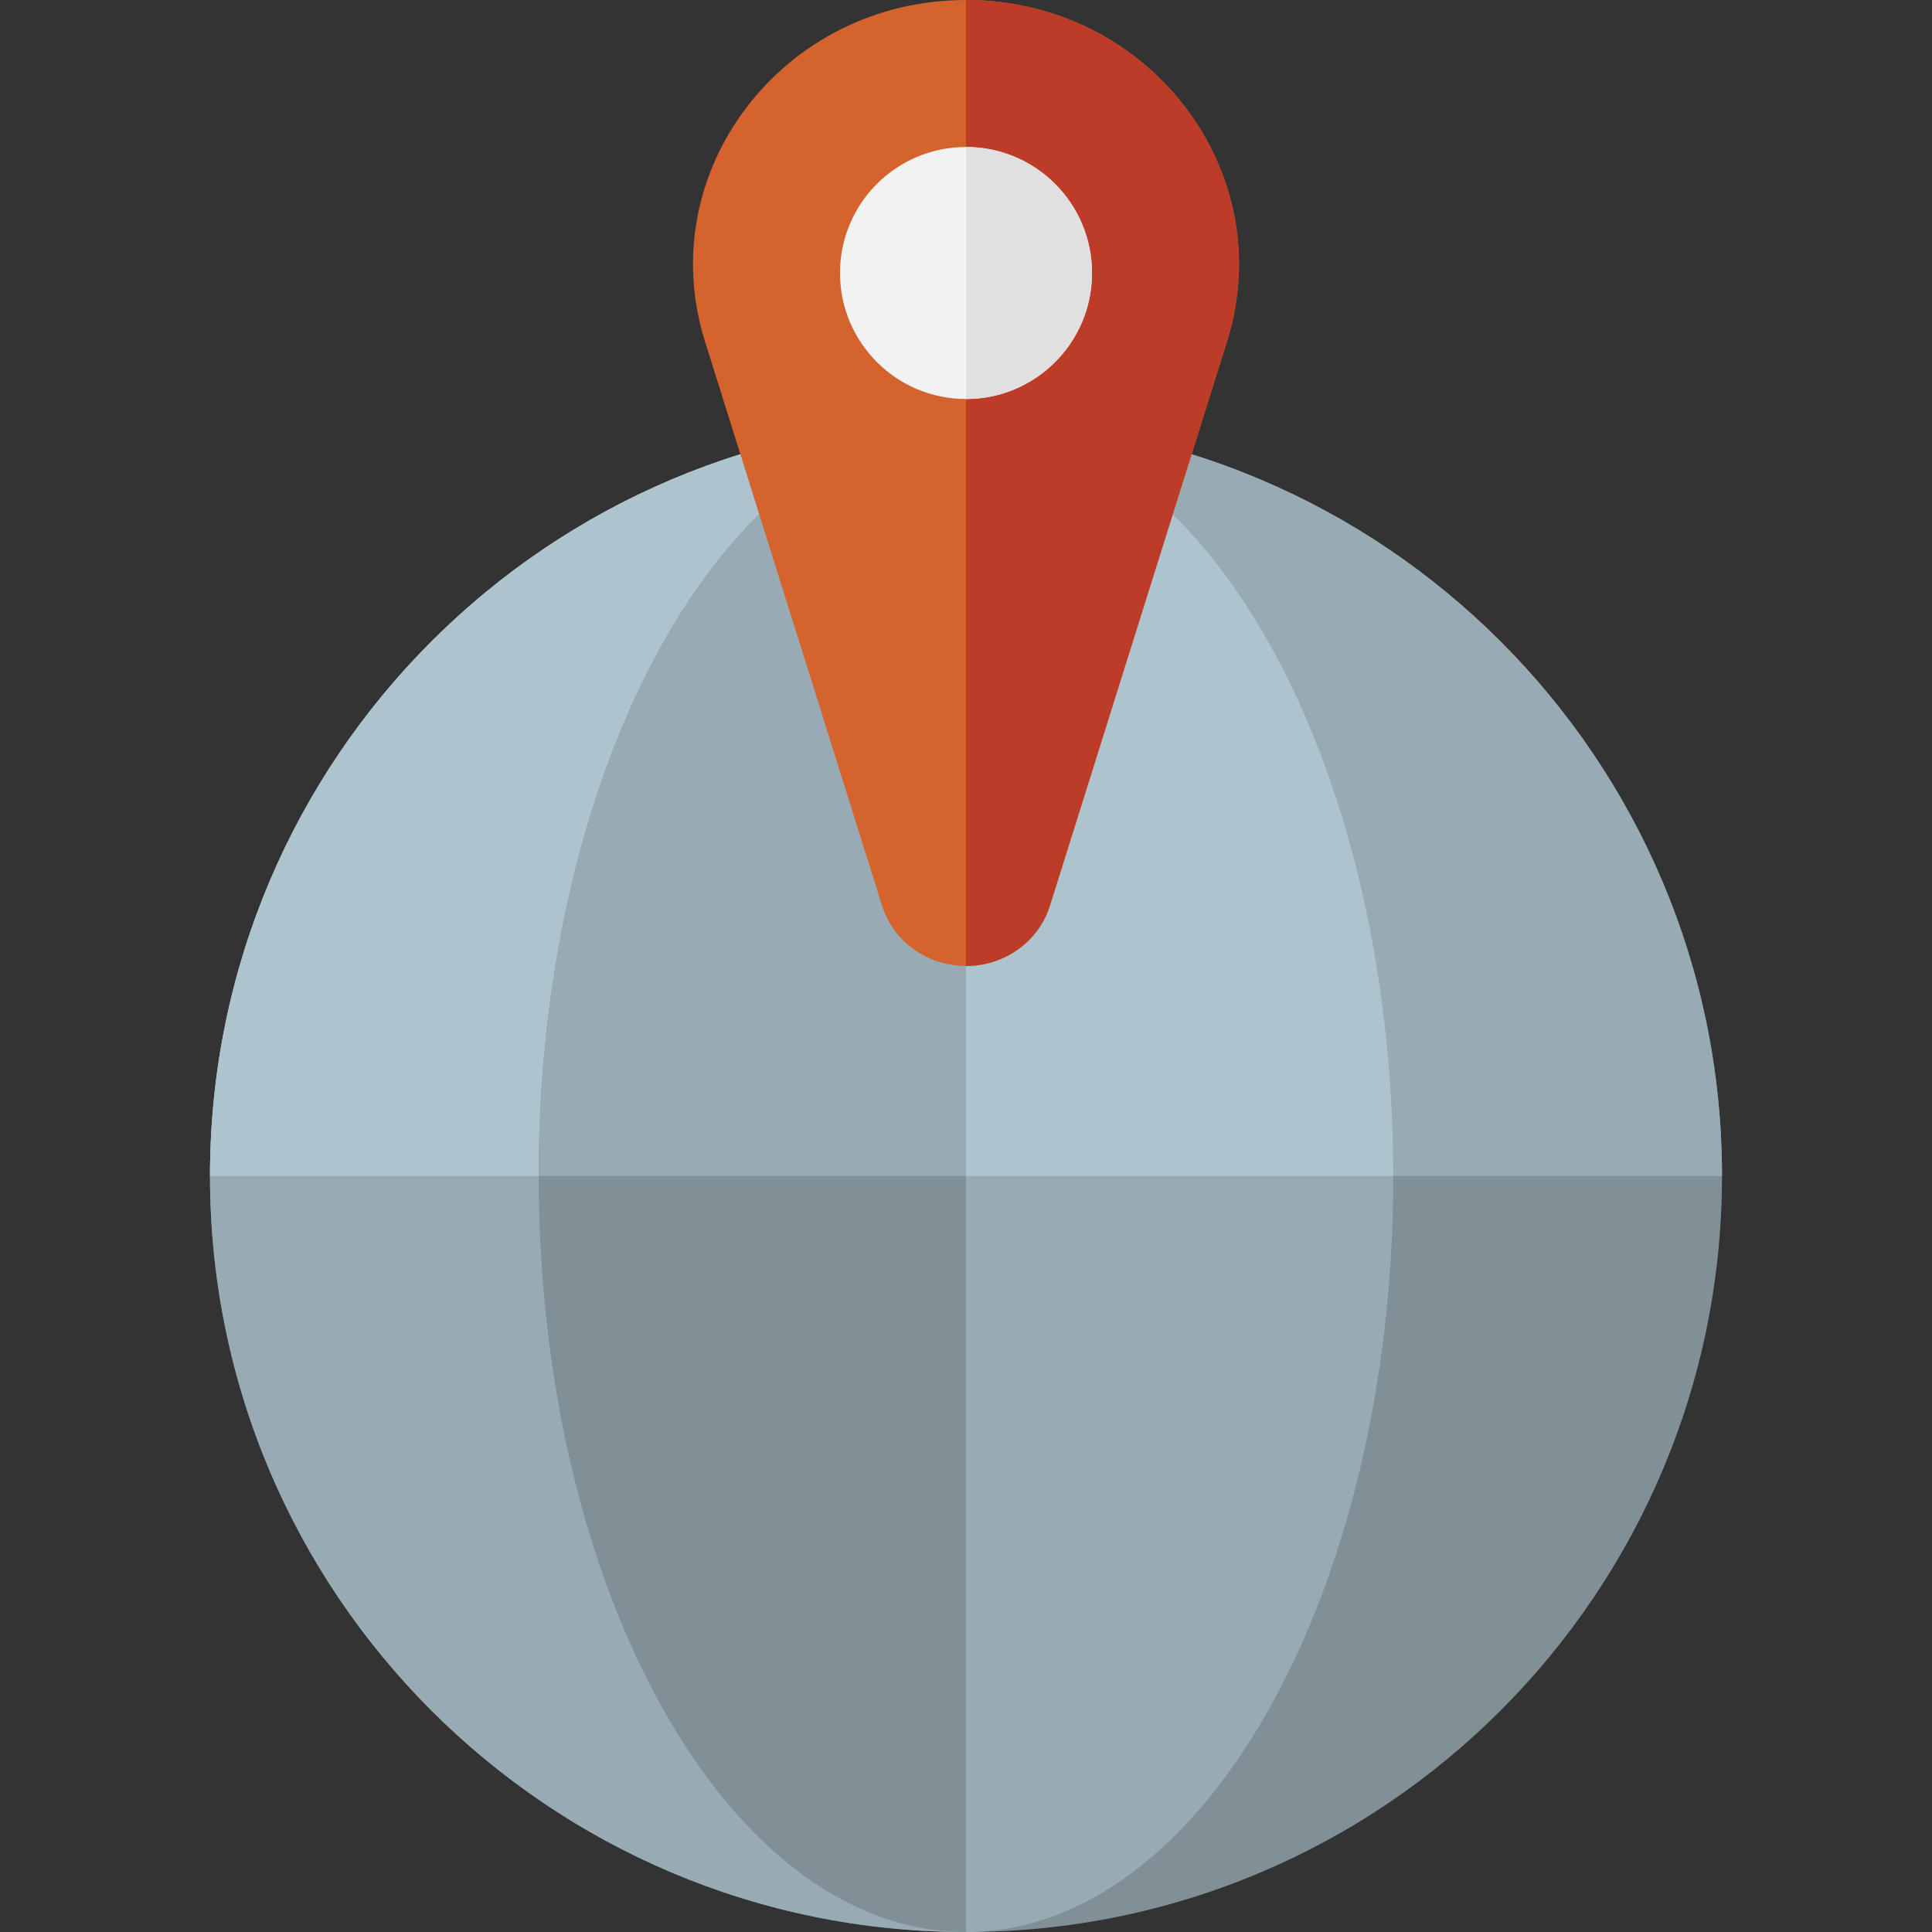
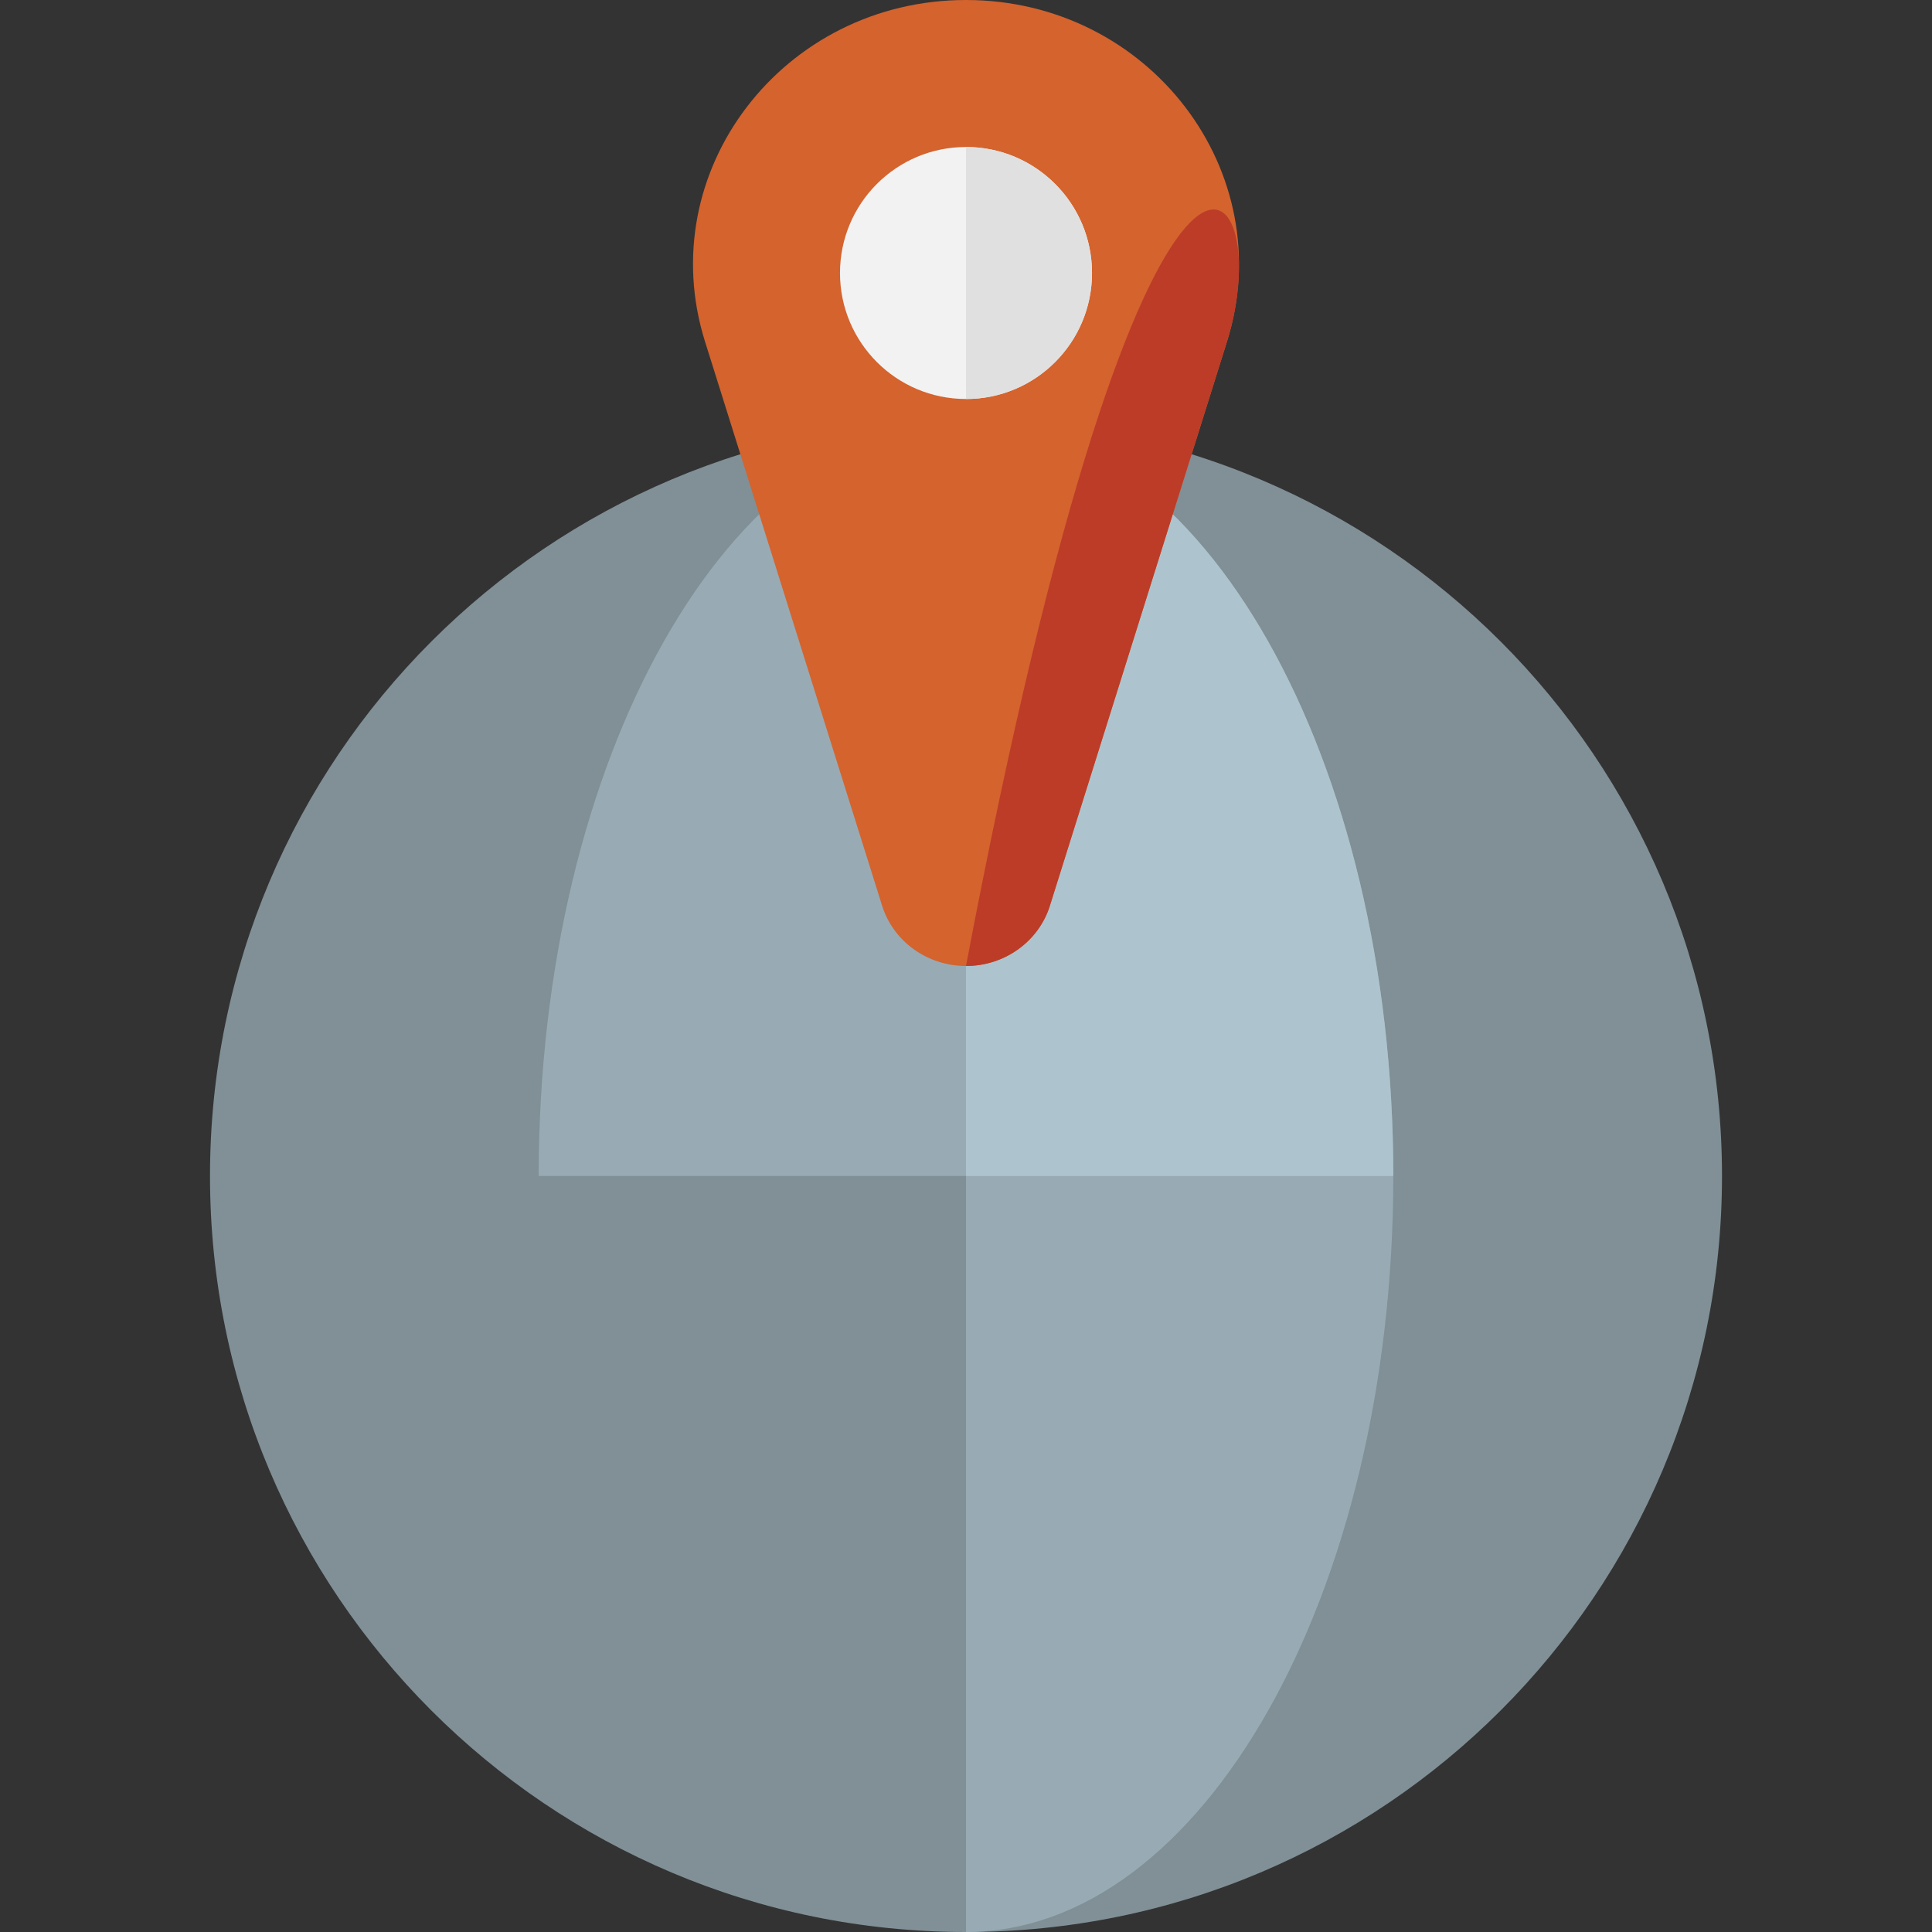
<svg xmlns="http://www.w3.org/2000/svg" height="800px" width="800px" version="1.1" id="Layer_1" viewBox="0 0 460 460" xml:space="preserve">
  <rect x="0" y="0" width="460" height="460" fill="#333333" stroke="none" />
  <g id="XMLID_1757_">
    <path id="XMLID_797_" style="fill:#809096;" d="M50,280c0-99.411,80.589-180,180-180s180,80.589,180,180s-80.589,180-180,180   S50,379.411,50,280z" />
-     <path id="XMLID_795_" style="fill:#98ABB4;" d="M50,280c0-99.411,80.589-180,180-180s180,80.589,180,180H230v180   C130.589,460,50,379.411,50,280z" />
-     <path id="XMLID_791_" style="fill:#ADC4CE;" d="M230,100v180H50C50,180.589,130.589,100,230,100z" />
-     <path id="XMLID_787_" style="fill:#809096;" d="M230,460c-56.189,0-101.739-80.589-101.739-180S173.811,100,230,100   s101.739,80.589,101.739,180S286.189,460,230,460z" />
    <path id="XMLID_785_" style="fill:#98ABB4;" d="M230,460V280H128.261c0-99.411,45.55-180,101.739-180s101.739,80.589,101.739,180   S286.189,460,230,460z" />
    <path id="XMLID_527_" style="fill:#ADC4CE;" d="M331.739,280H230V100C286.189,100,331.739,180.589,331.739,280z" />
    <path id="XMLID_1317_" style="fill:#D4632E;" d="M230,230L230,230c-9.19,0-17.299-5.826-19.975-14.35L167.858,81.317   C155.157,40.857,186.38,0,230,0l0,0c43.62,0,74.843,40.857,62.142,81.317L249.975,215.65C247.299,224.174,239.19,230,230,230z" />
-     <path id="XMLID_1318_" style="fill:#BC3C28;" d="M292.142,81.317L249.975,215.65C247.299,224.174,239.19,230,230,230l0,0V0l0,0   C273.62,0,304.843,40.857,292.142,81.317z" />
+     <path id="XMLID_1318_" style="fill:#BC3C28;" d="M292.142,81.317L249.975,215.65C247.299,224.174,239.19,230,230,230l0,0l0,0   C273.62,0,304.843,40.857,292.142,81.317z" />
    <path id="XMLID_1316_" style="fill:#F2F2F2;" d="M260,65c0,16.569-13.431,30-30,30s-30-13.431-30-30s13.431-30,30-30   S260,48.431,260,65z" />
    <path id="XMLID_848_" style="fill:#E0E0E0;" d="M230,95V35c16.569,0,30,13.431,30,30S246.569,95,230,95z" />
  </g>
</svg>